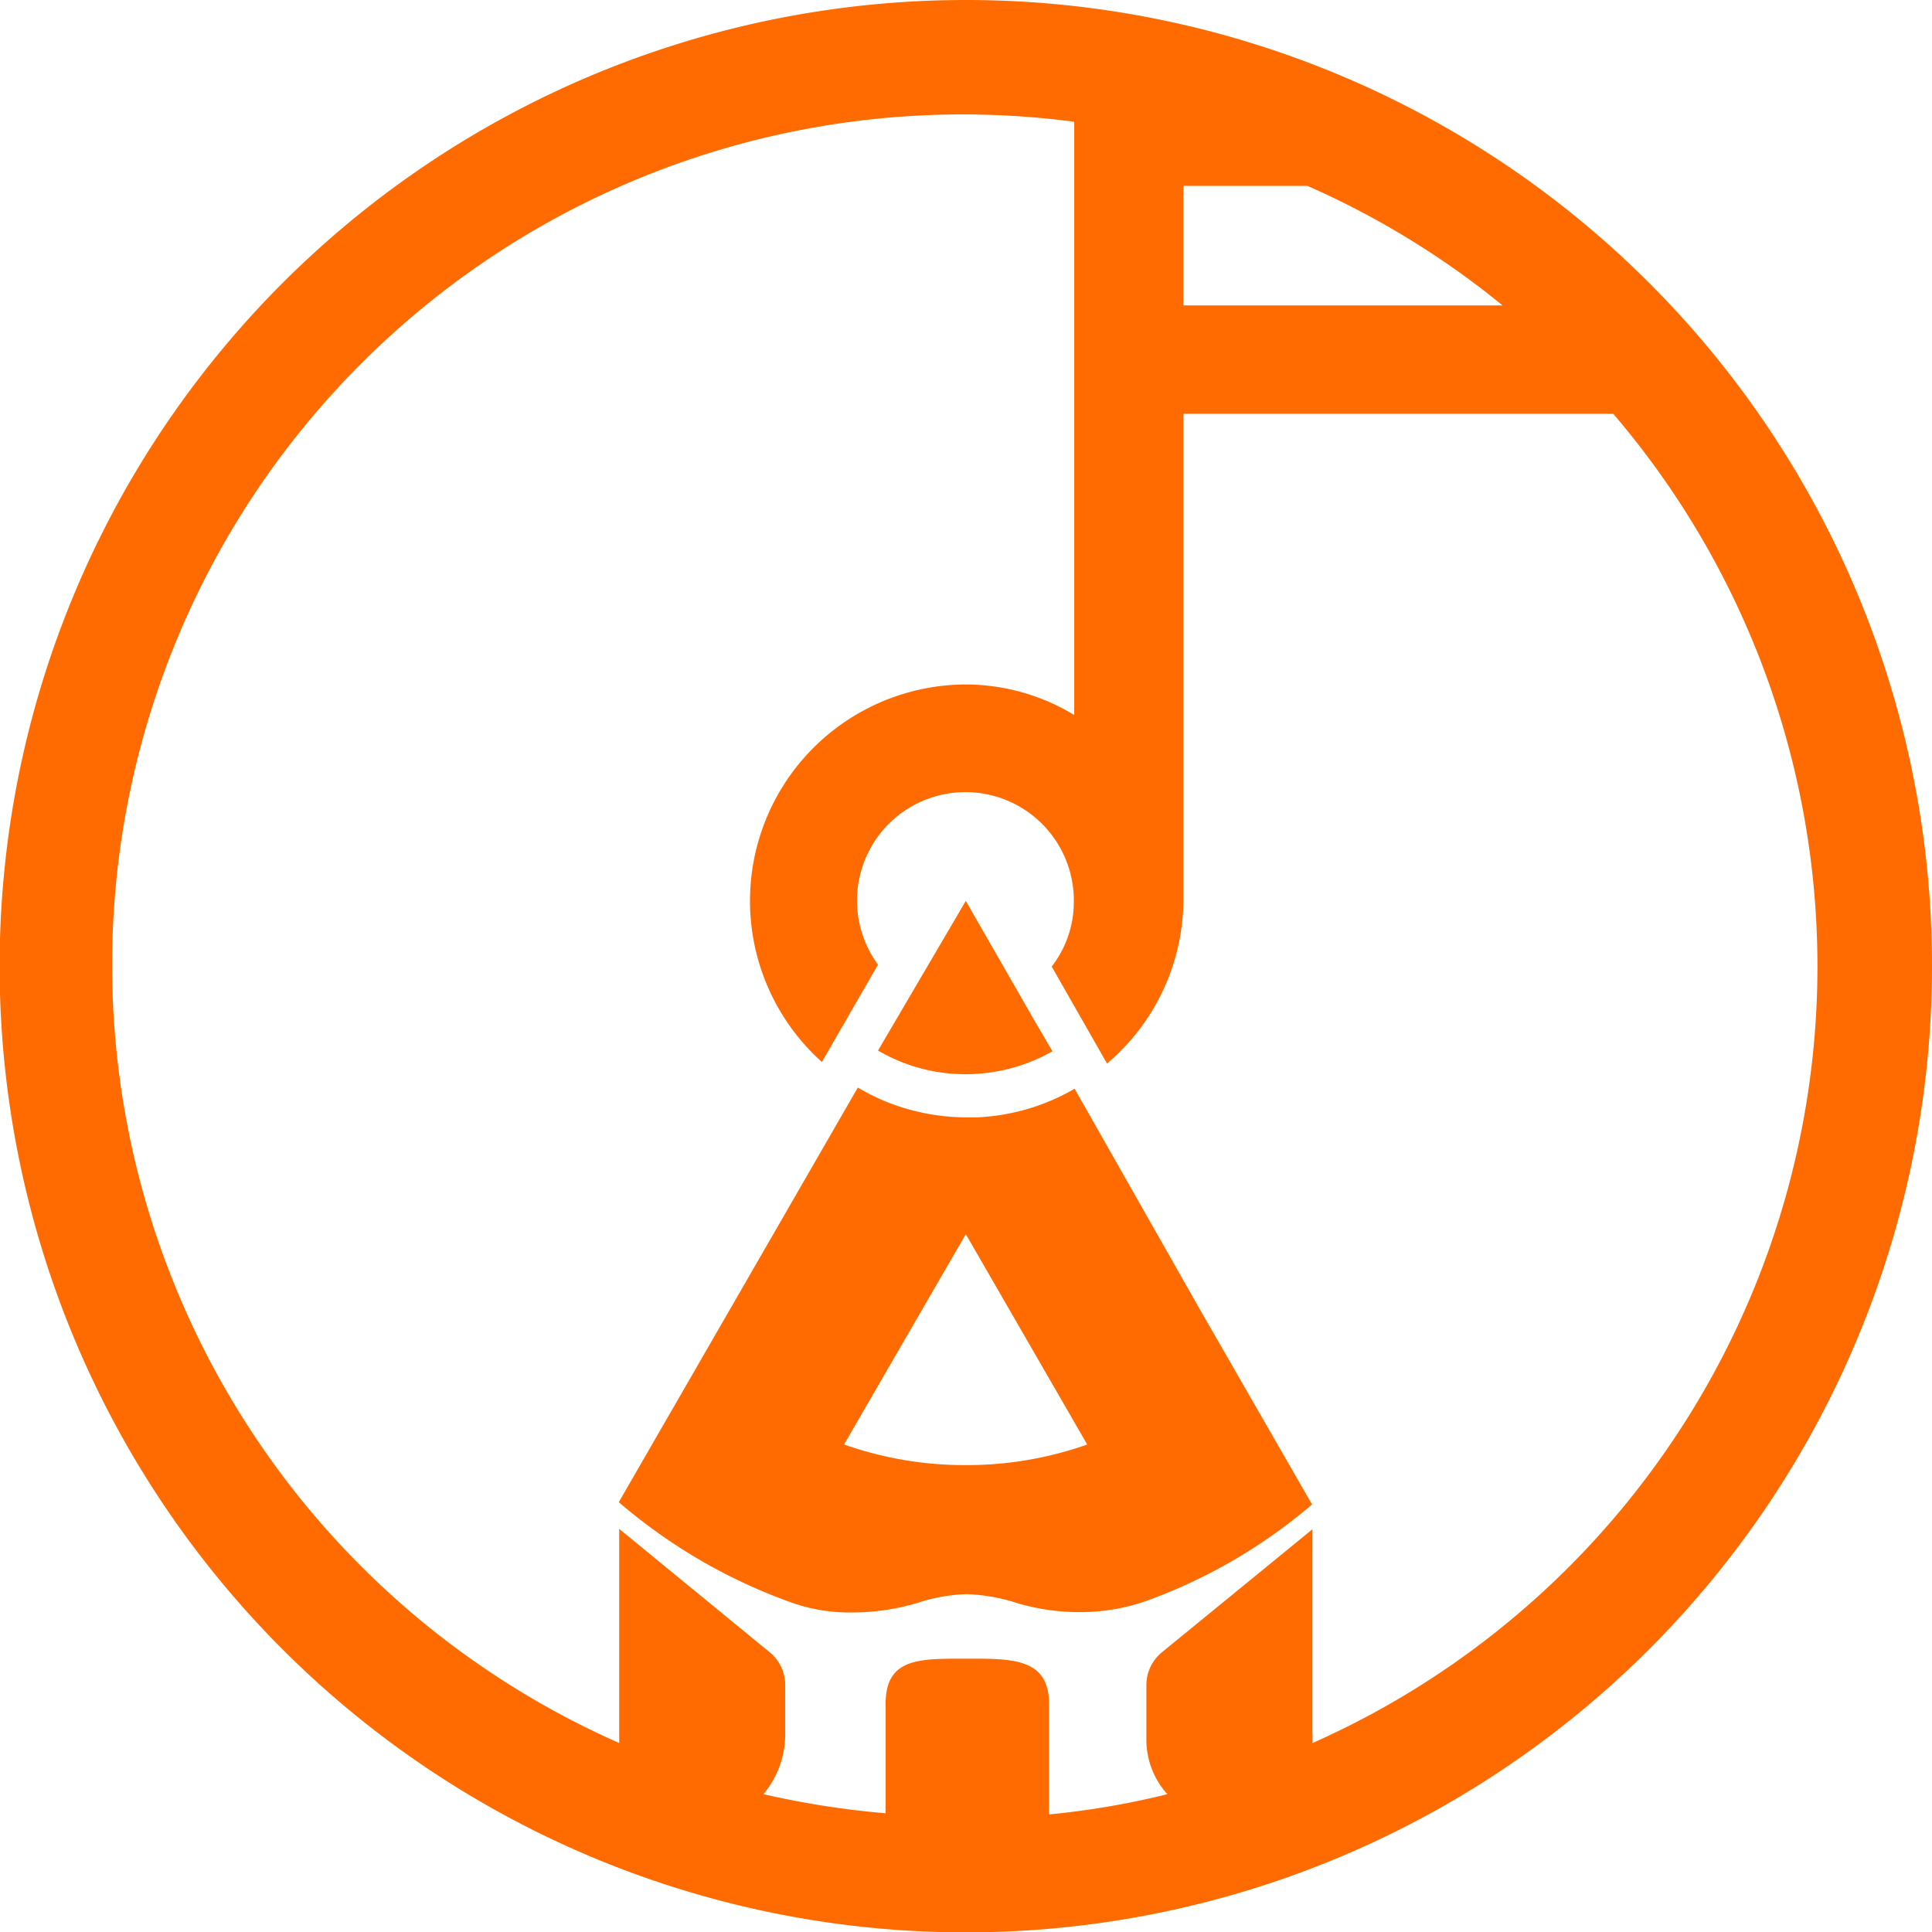
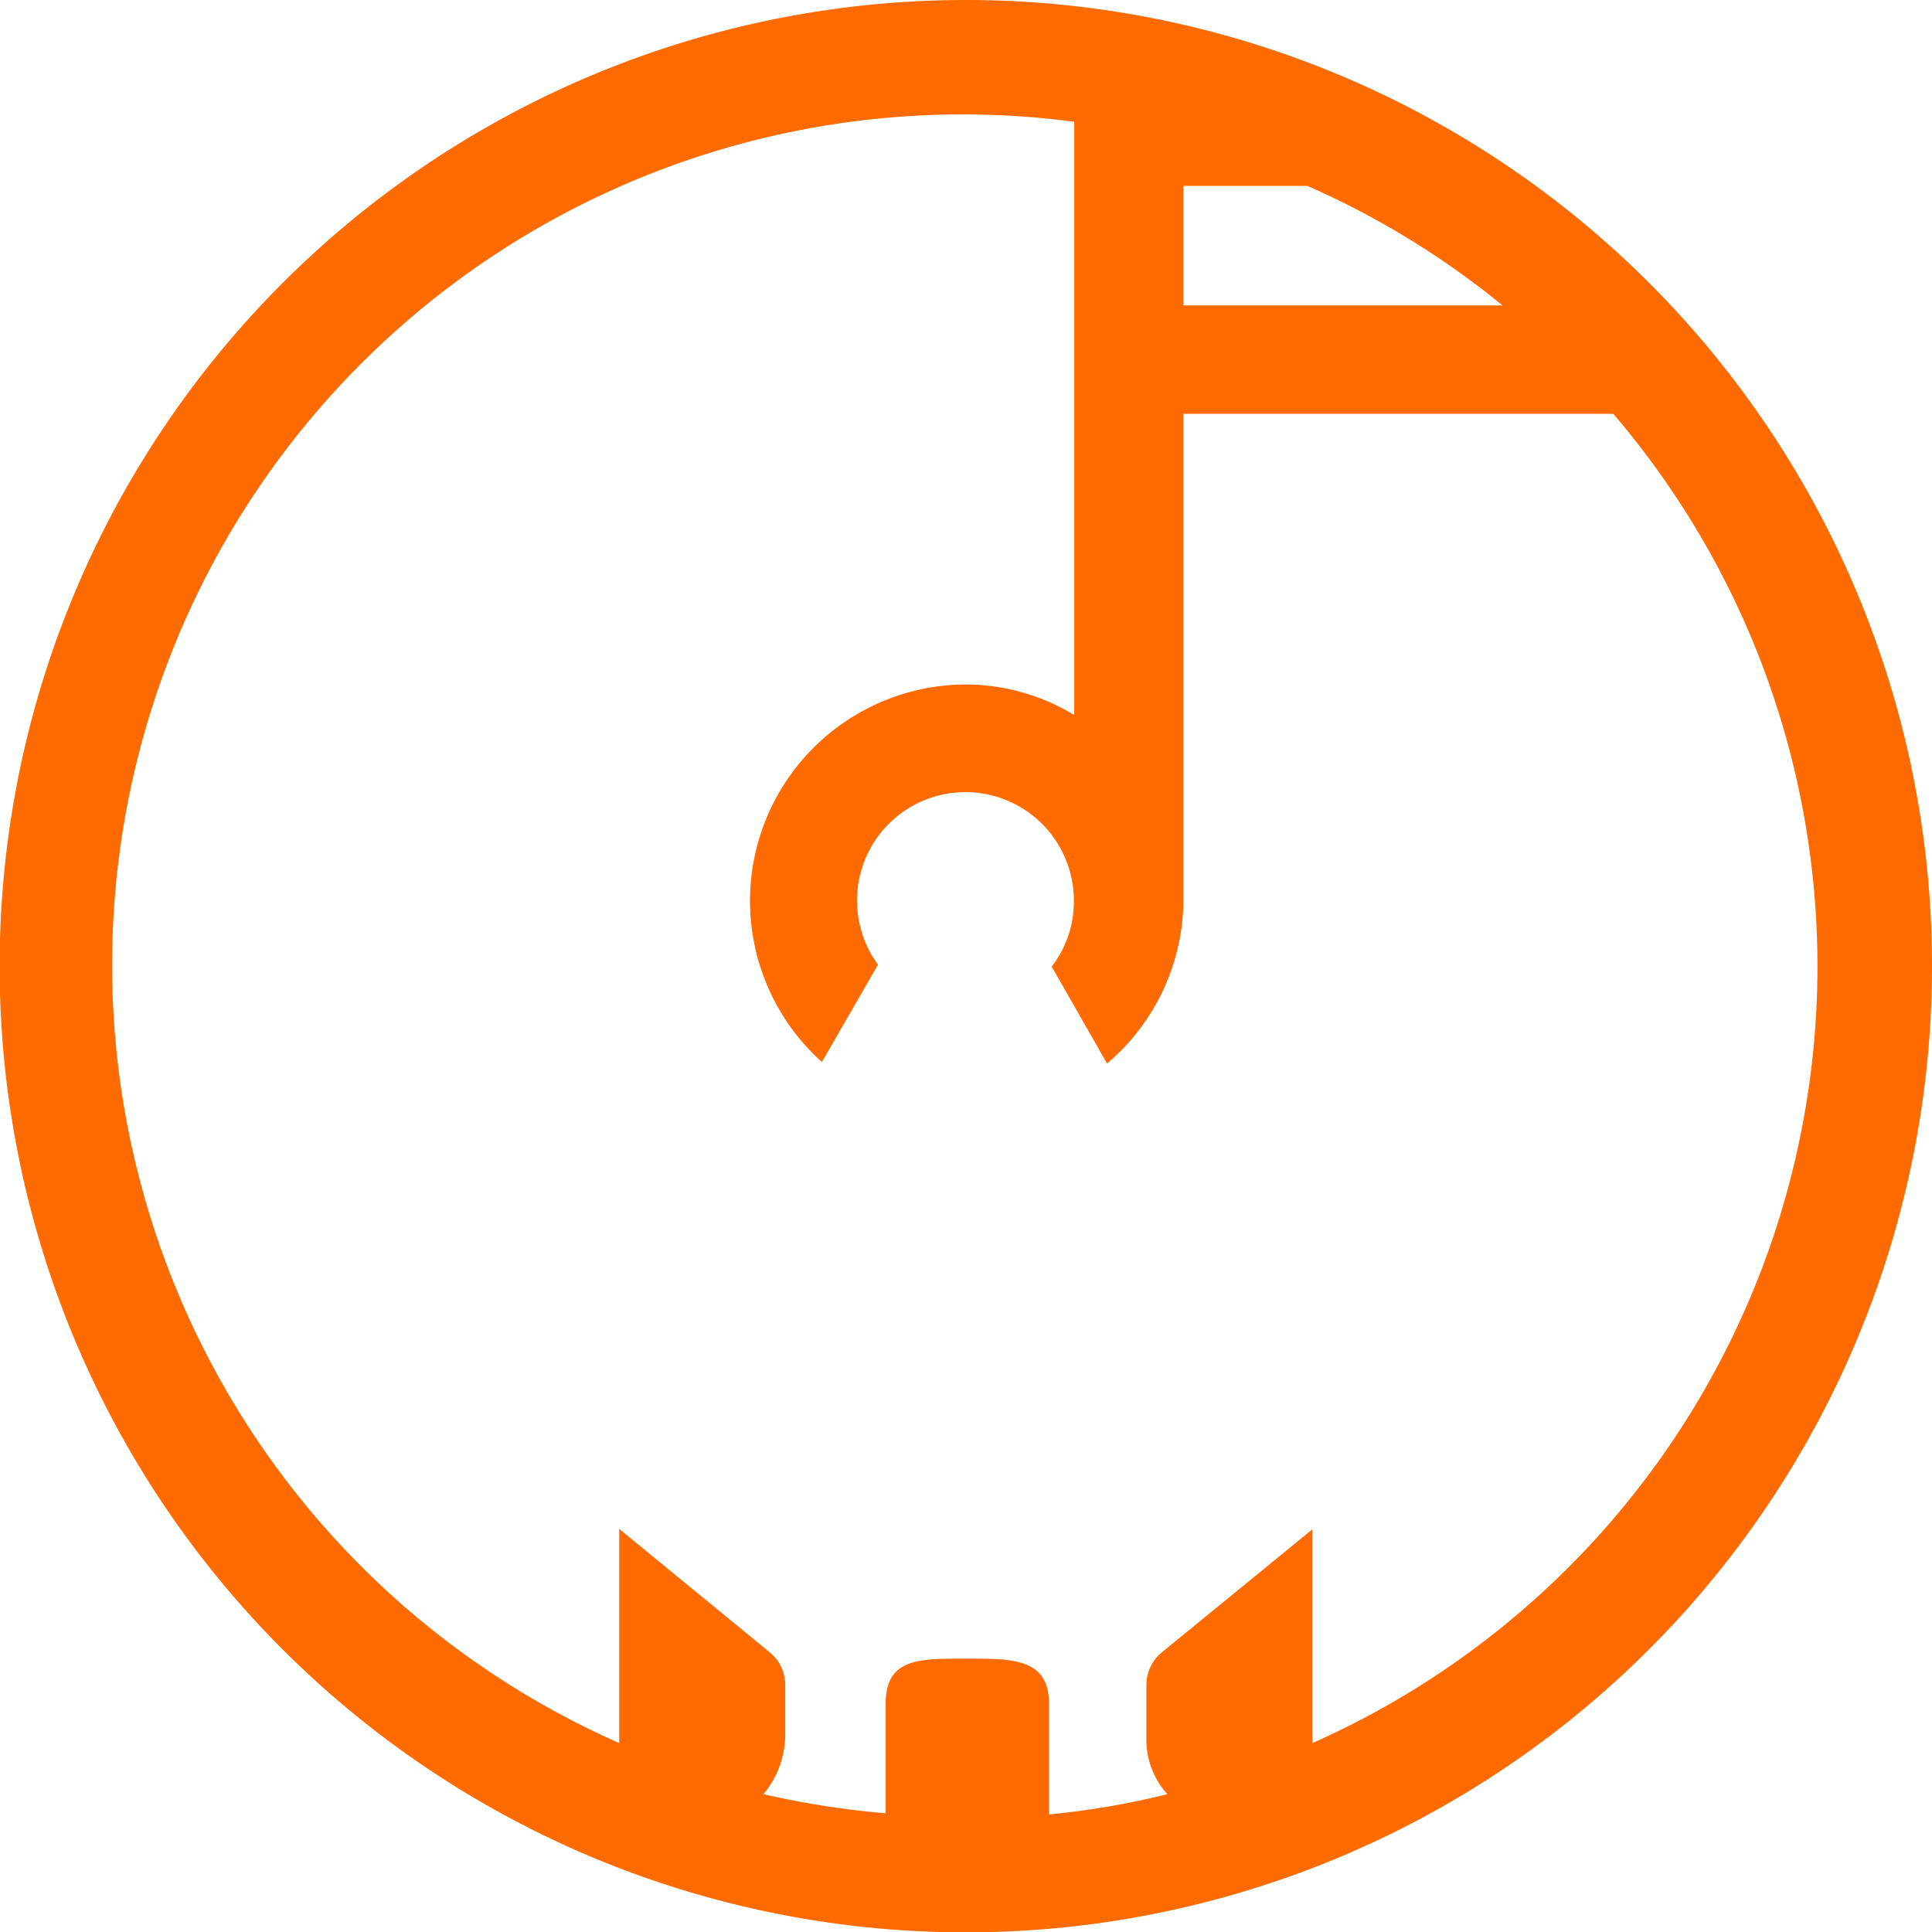
<svg xmlns="http://www.w3.org/2000/svg" viewBox="0 0 50.61 50.61">
  <defs>
    <style>.cls-1{fill:#FF6B00;}</style>
  </defs>
  <g id="Layer_2" data-name="Layer 2">
    <g id="Layer_1-2" data-name="Layer 1">
      <path class="cls-1" d="M25.3,0A25.31,25.31,0,1,0,50.61,25.3,25.3,25.3,0,0,0,25.3,0ZM31,4.87h3.25A22.2,22.2,0,0,1,39.36,8H31Zm3.38,40.8a2.48,2.48,0,0,0,0-.27s0-2.91,0-5.34l-3.94,3.22a1.11,1.11,0,0,0-.41.86v1.4A2.13,2.13,0,0,0,30.58,47a21.36,21.36,0,0,1-3.1.53V44.63c0-1.15-.9-1.18-2-1.18h-.28c-1.14,0-2,0-2,1.18V47.5A23,23,0,0,1,20,47a2.46,2.46,0,0,0,.57-1.57V44.14a1.11,1.11,0,0,0-.41-.86l-3.94-3.23c0,2.43,0,5.49,0,5.49s0,.08,0,.12A22.28,22.28,0,0,1,28.14,3.19V18.73a5.51,5.51,0,0,0-2.83-.8,5.67,5.67,0,0,0-3.78,9.89L23,25.27a2.84,2.84,0,1,1,5.13-1.67,2.77,2.77,0,0,1-.58,1.72L29,27.86A5.65,5.65,0,0,0,31,23.6V10.84H42.26a22.26,22.26,0,0,1-7.9,34.83Z" />
-       <path class="cls-1" d="M28.15,28.52a5.57,5.57,0,0,1-2.56.75h-.3a5.66,5.66,0,0,1-2.22-.47c-.2-.09-.41-.2-.6-.31l-.12.21L16.21,39.35h0A14.29,14.29,0,0,0,20.79,42a4.59,4.59,0,0,0,1.51.24A6.05,6.05,0,0,0,24,42a4.57,4.57,0,0,1,1.32-.24,4.76,4.76,0,0,1,1.31.23,5.71,5.71,0,0,0,1.64.24,5.18,5.18,0,0,0,1.86-.33,14,14,0,0,0,4.24-2.49s0,0,0,0h0l-2.95-5.13ZM25.3,38.38a9.54,9.54,0,0,1-3.19-.54l3.19-5.51,3.18,5.51A9.48,9.48,0,0,1,25.3,38.38Z" />
-       <path class="cls-1" d="M27.57,27.54h0l-.48-.82h0l-1.79-3.12h0L23,27.52a4.53,4.53,0,0,0,2.28.62A4.64,4.64,0,0,0,27.57,27.54Z" />
    </g>
  </g>
</svg>